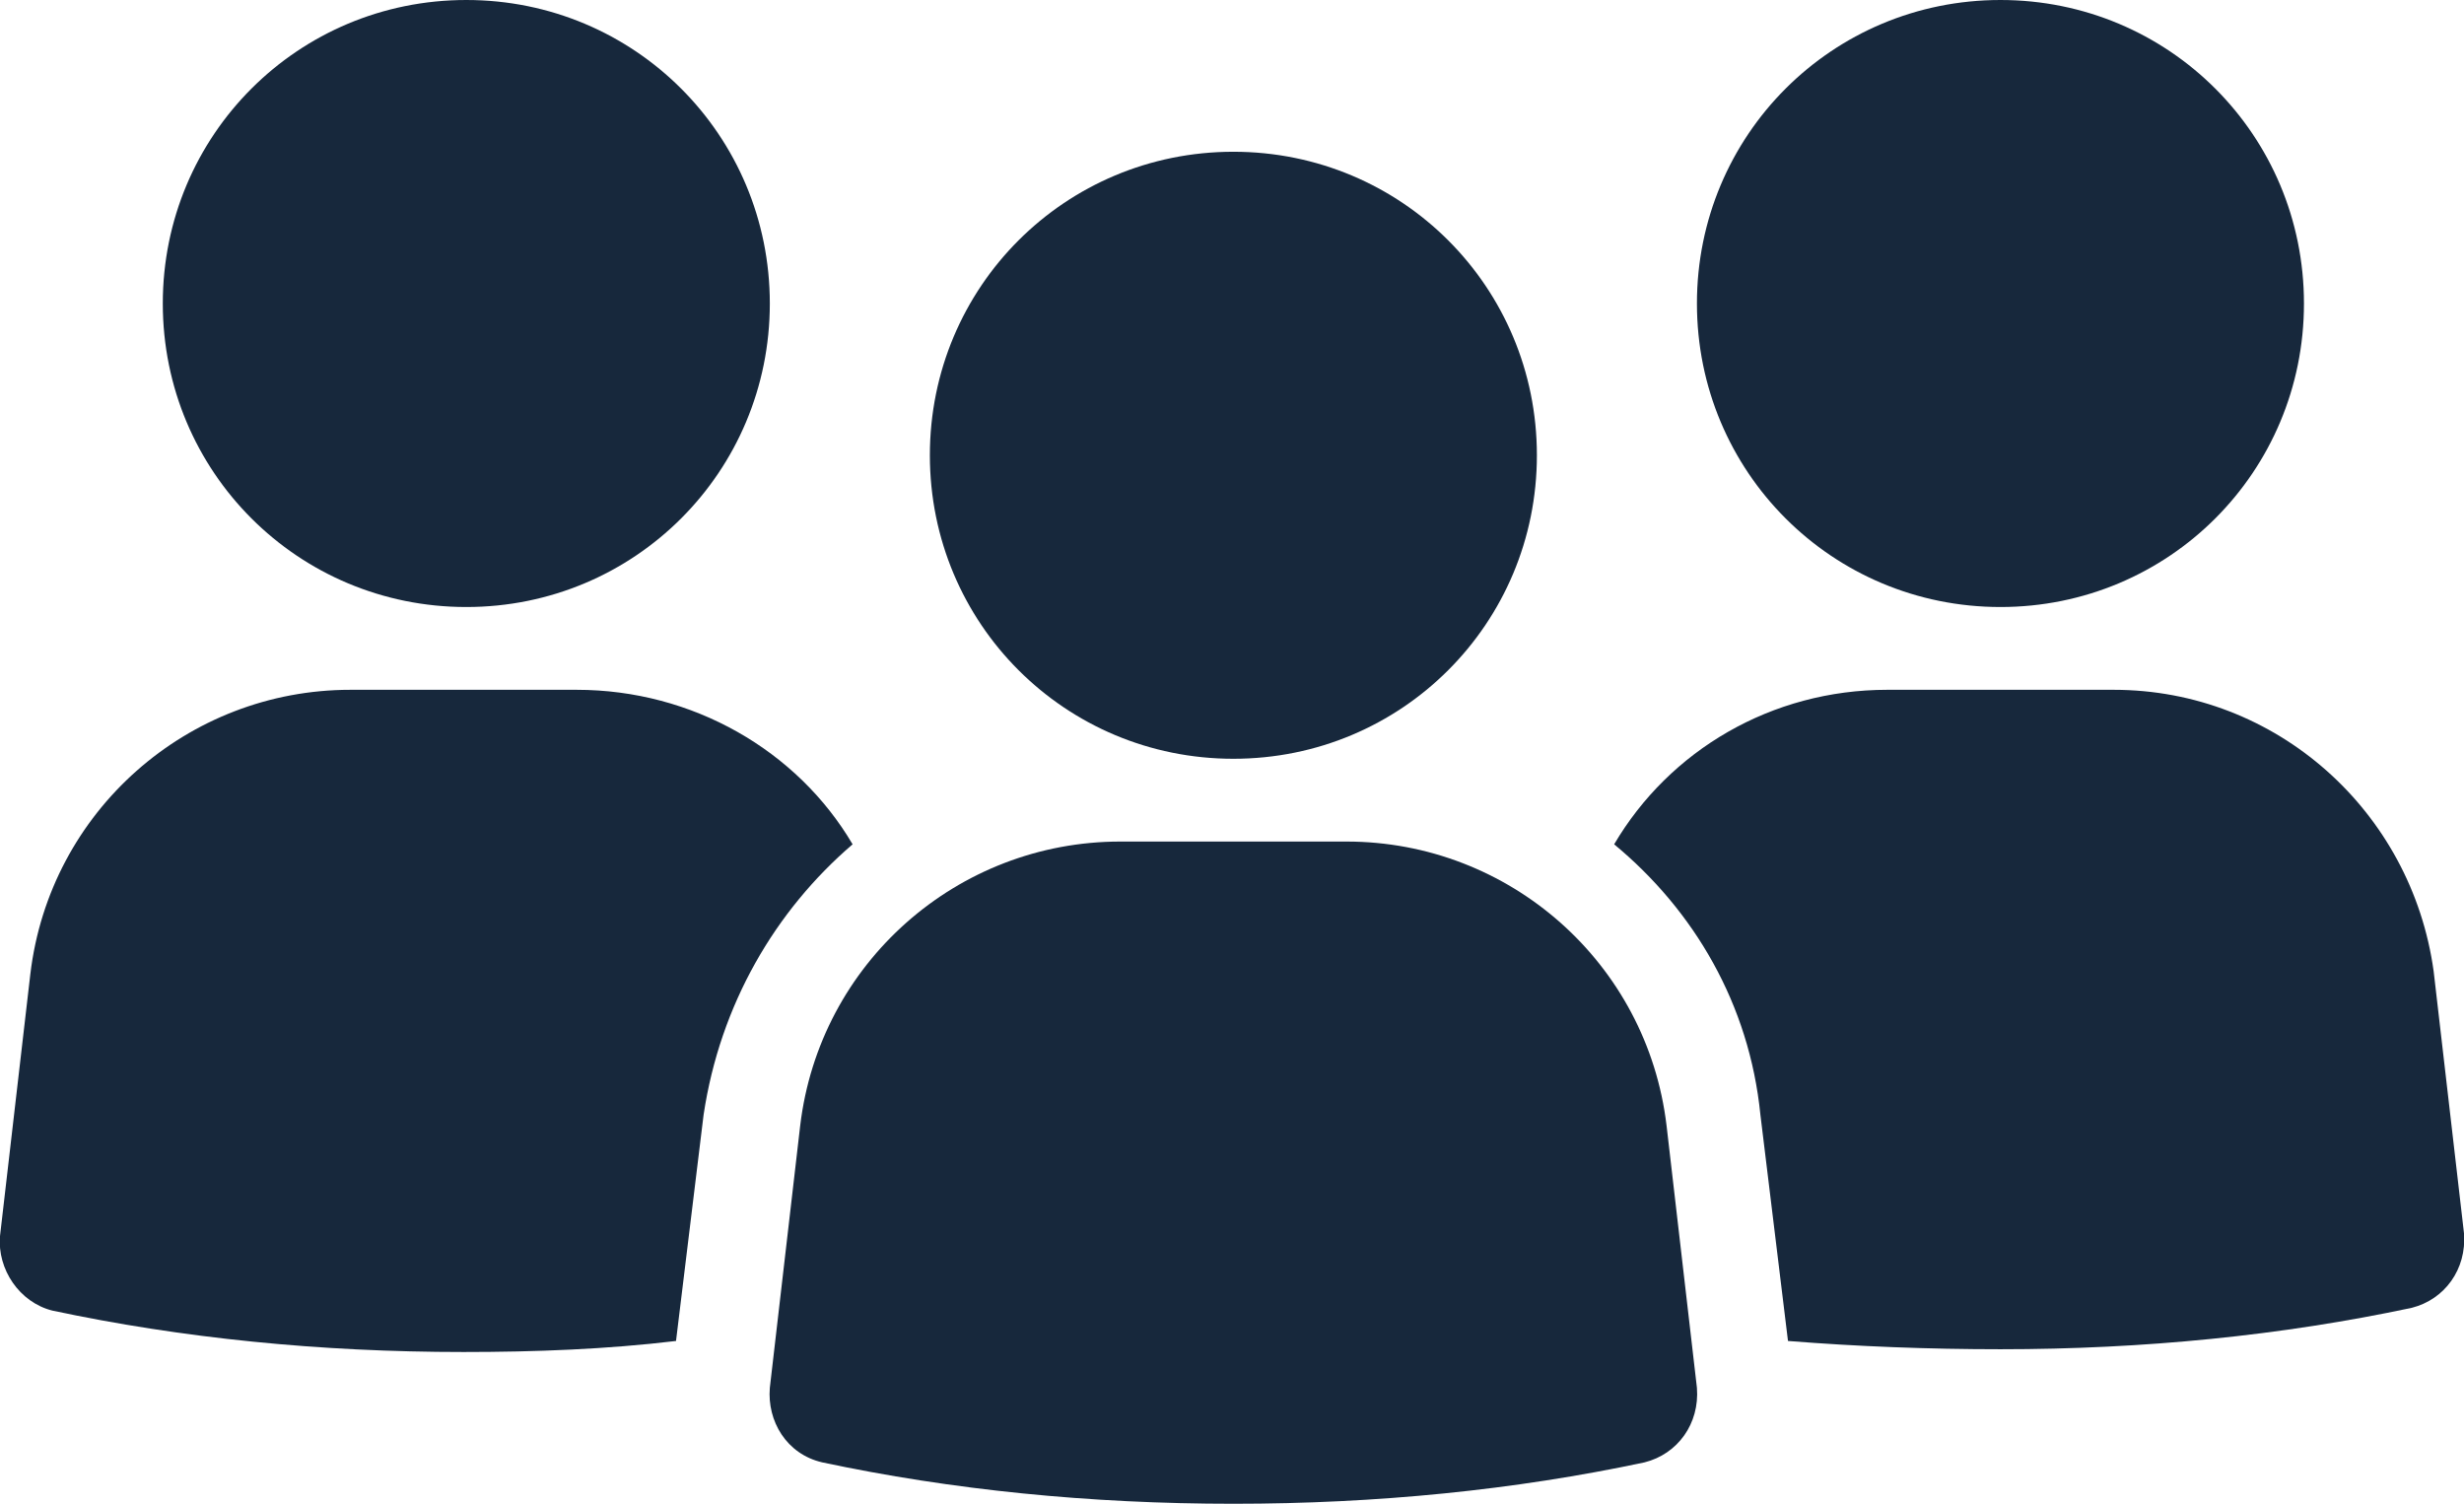
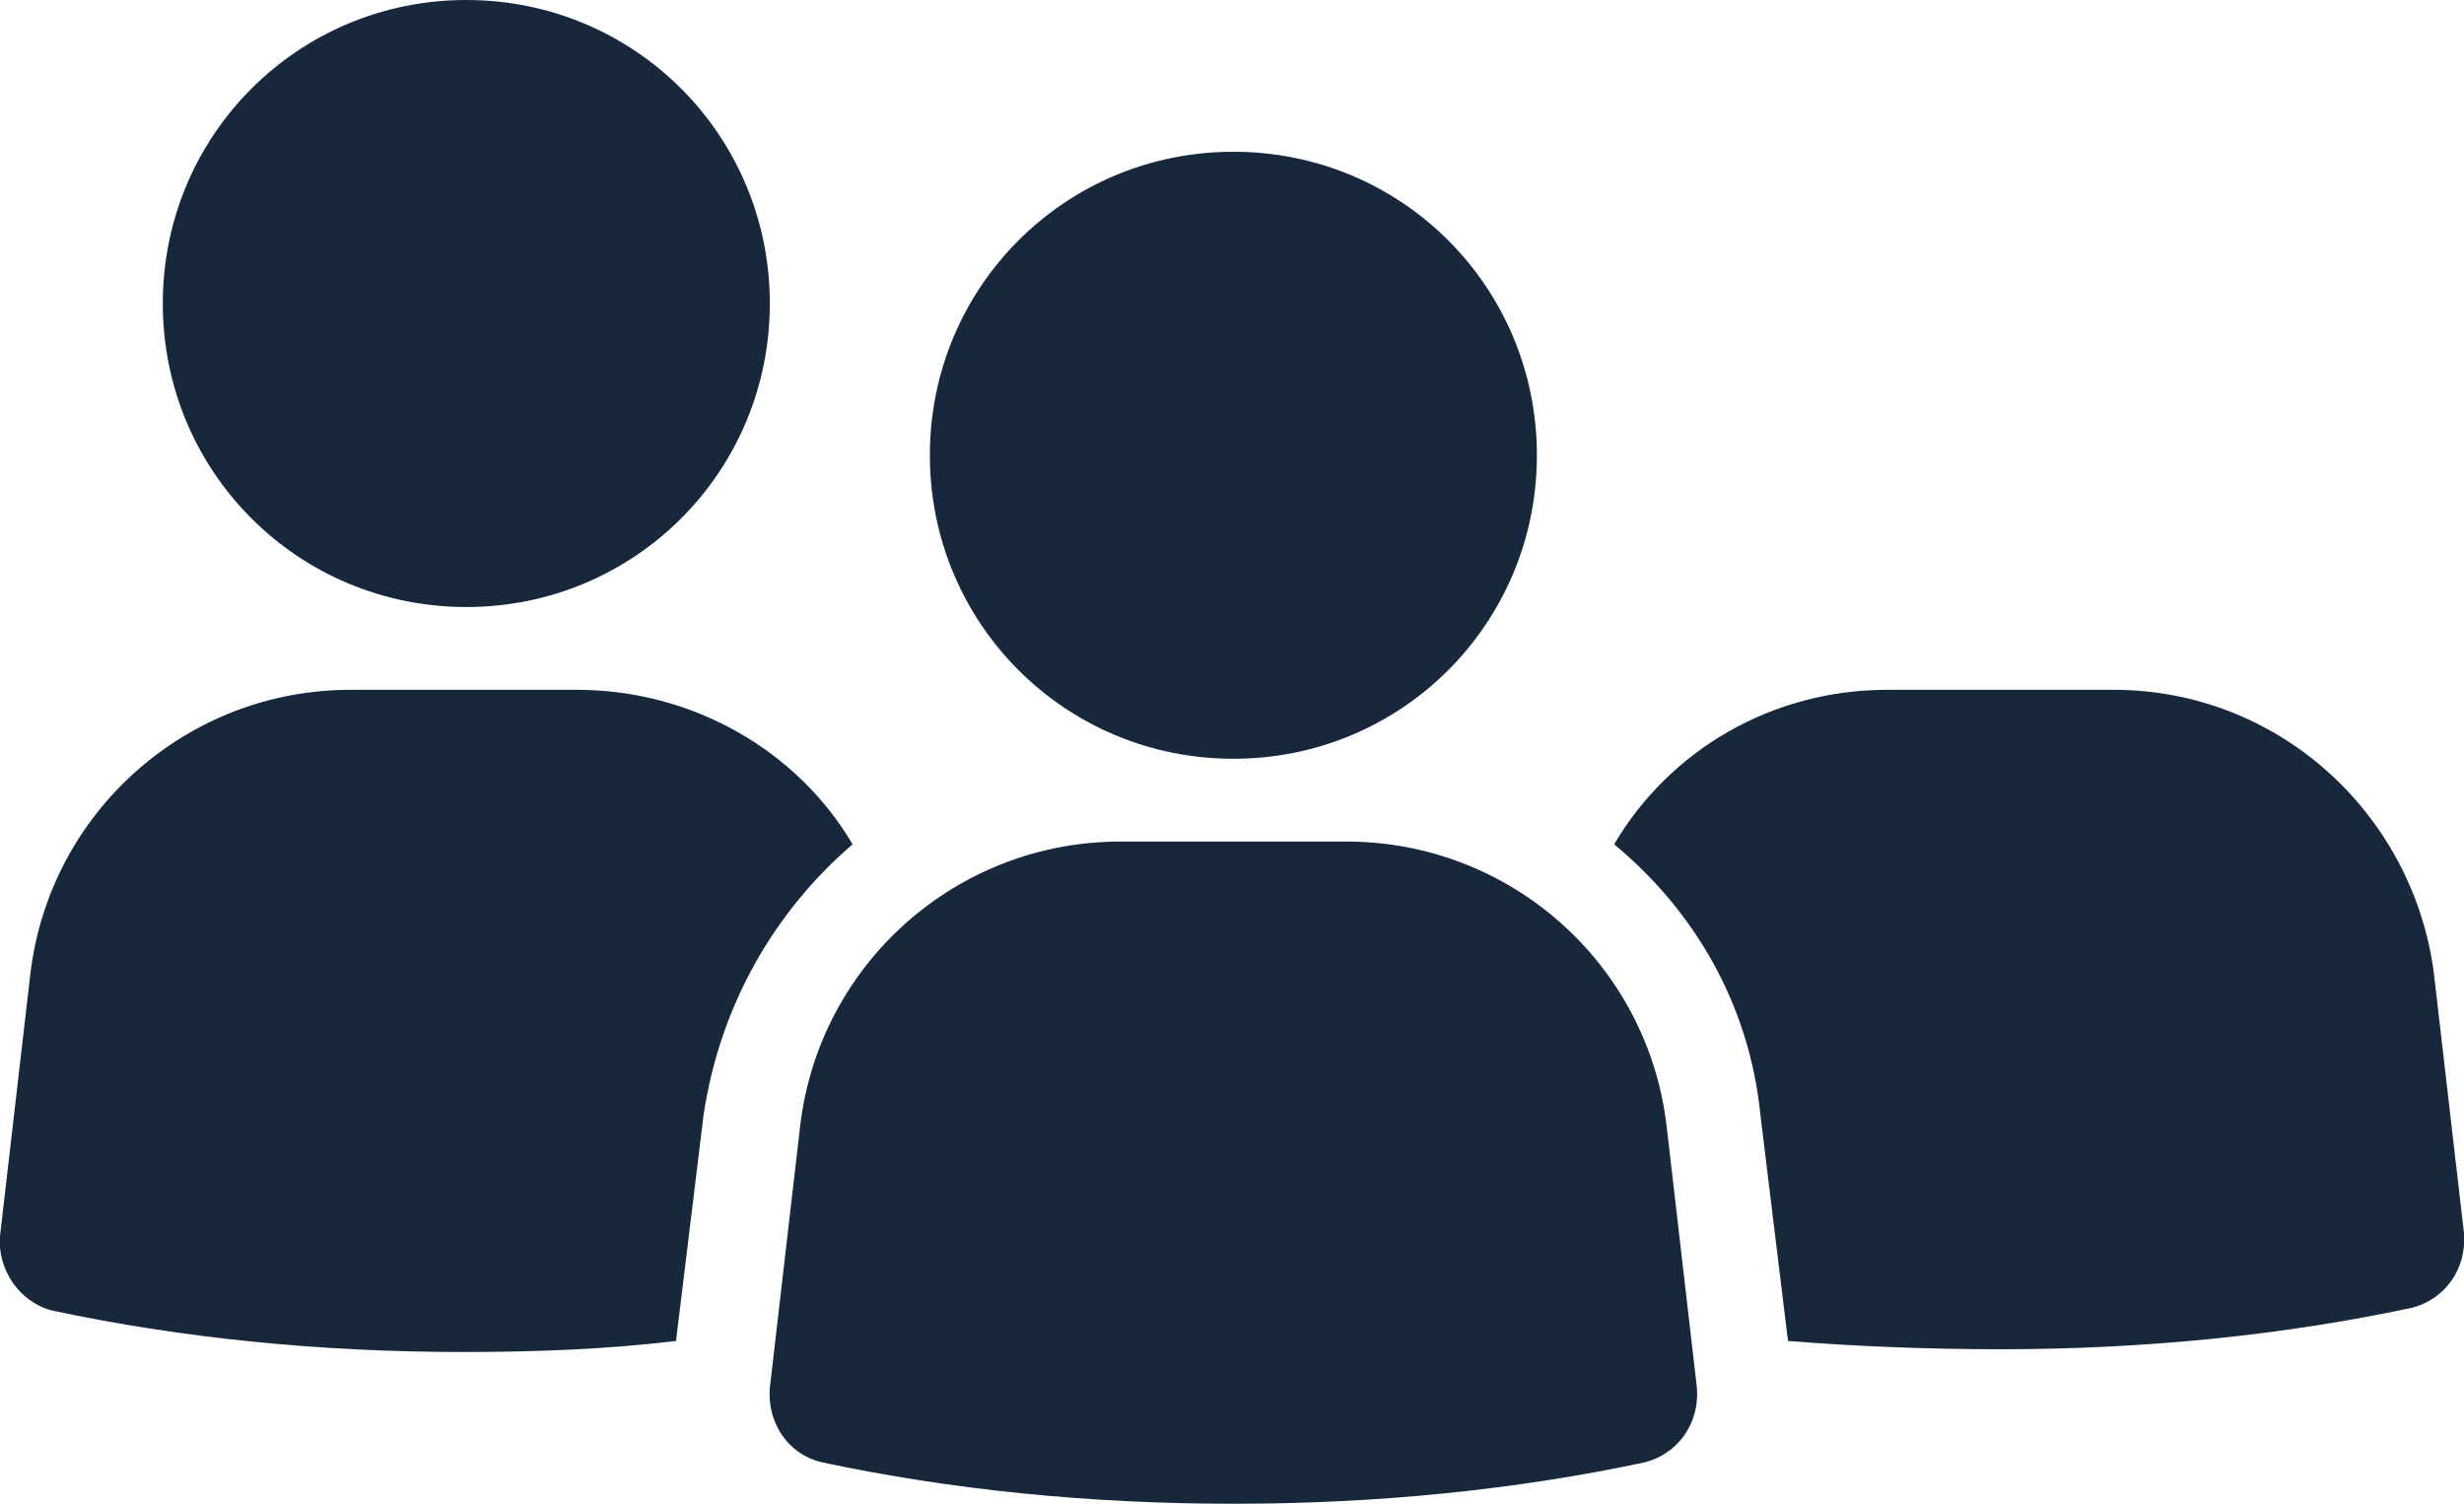
<svg xmlns="http://www.w3.org/2000/svg" xmlns:xlink="http://www.w3.org/1999/xlink" version="1.1" id="Layer_1" x="0px" y="0px" viewBox="0 0 89.3 54.5" style="enable-background:new 0 0 89.3 54.5;" xml:space="preserve">
  <style type="text/css">
	.fill-dark-blue{fill:#17283c;}
	.st0{clip-path:url(#SVGID_2_);}
</style>
  <g>
    <defs>
      <rect id="SVGID_1_" width="89.3" height="54.5" />
    </defs>
    <clipPath id="SVGID_2_">
      <use xlink:href="#SVGID_1_" style="overflow:visible;" />
    </clipPath>
    <path class="st0 fill-dark-blue" d="M16.9,0c6.1,0,11,4.9,11,11s-4.9,11-11,11s-11-4.9-11-11S10.8,0,16.9,0" />
    <path class="st0 fill-dark-blue" d="M30.9,30.6c-2-3.4-5.8-5.6-10-5.6h-8.2C6.8,25,1.8,29.4,1.1,35.3L0,44.8c-0.1,1.2,0.7,2.4,1.9,2.7   c4.7,1,9.7,1.5,14.9,1.5c2.6,0,5.2-0.1,7.7-0.4l1-8.2C26.1,36.4,28.1,33,30.9,30.6" />
-     <path class="st0 fill-dark-blue" d="M72.5,0c6.1,0,11,4.9,11,11s-4.9,11-11,11c-6.1,0-11-4.9-11-11S66.4,0,72.5,0" />
    <path class="st0 fill-dark-blue" d="M72.5,48.9c5.2,0,10.2-0.5,14.9-1.5c1.2-0.3,2-1.4,1.9-2.7l-1.1-9.5C87.4,29.4,82.5,25,76.6,25h-8.2   c-4.2,0-7.9,2.2-9.9,5.6c2.9,2.4,4.9,5.8,5.3,9.8l1,8.2C67.3,48.8,69.9,48.9,72.5,48.9" />
    <path class="st0 fill-dark-blue" d="M48.8,30.5h-8.2c-5.9,0-10.9,4.4-11.6,10.3l-1.1,9.5c-0.1,1.2,0.6,2.4,1.9,2.7c4.7,1,9.7,1.5,14.9,1.5   c5.2,0,10.2-0.5,14.9-1.5c1.2-0.3,2-1.4,1.9-2.7l-1.1-9.5C59.7,34.9,54.7,30.5,48.8,30.5" />
    <path class="st0 fill-dark-blue" d="M44.7,5.5c6.1,0,11,4.9,11,11s-4.9,11-11,11s-11-4.9-11-11S38.6,5.5,44.7,5.5" />
  </g>
</svg>